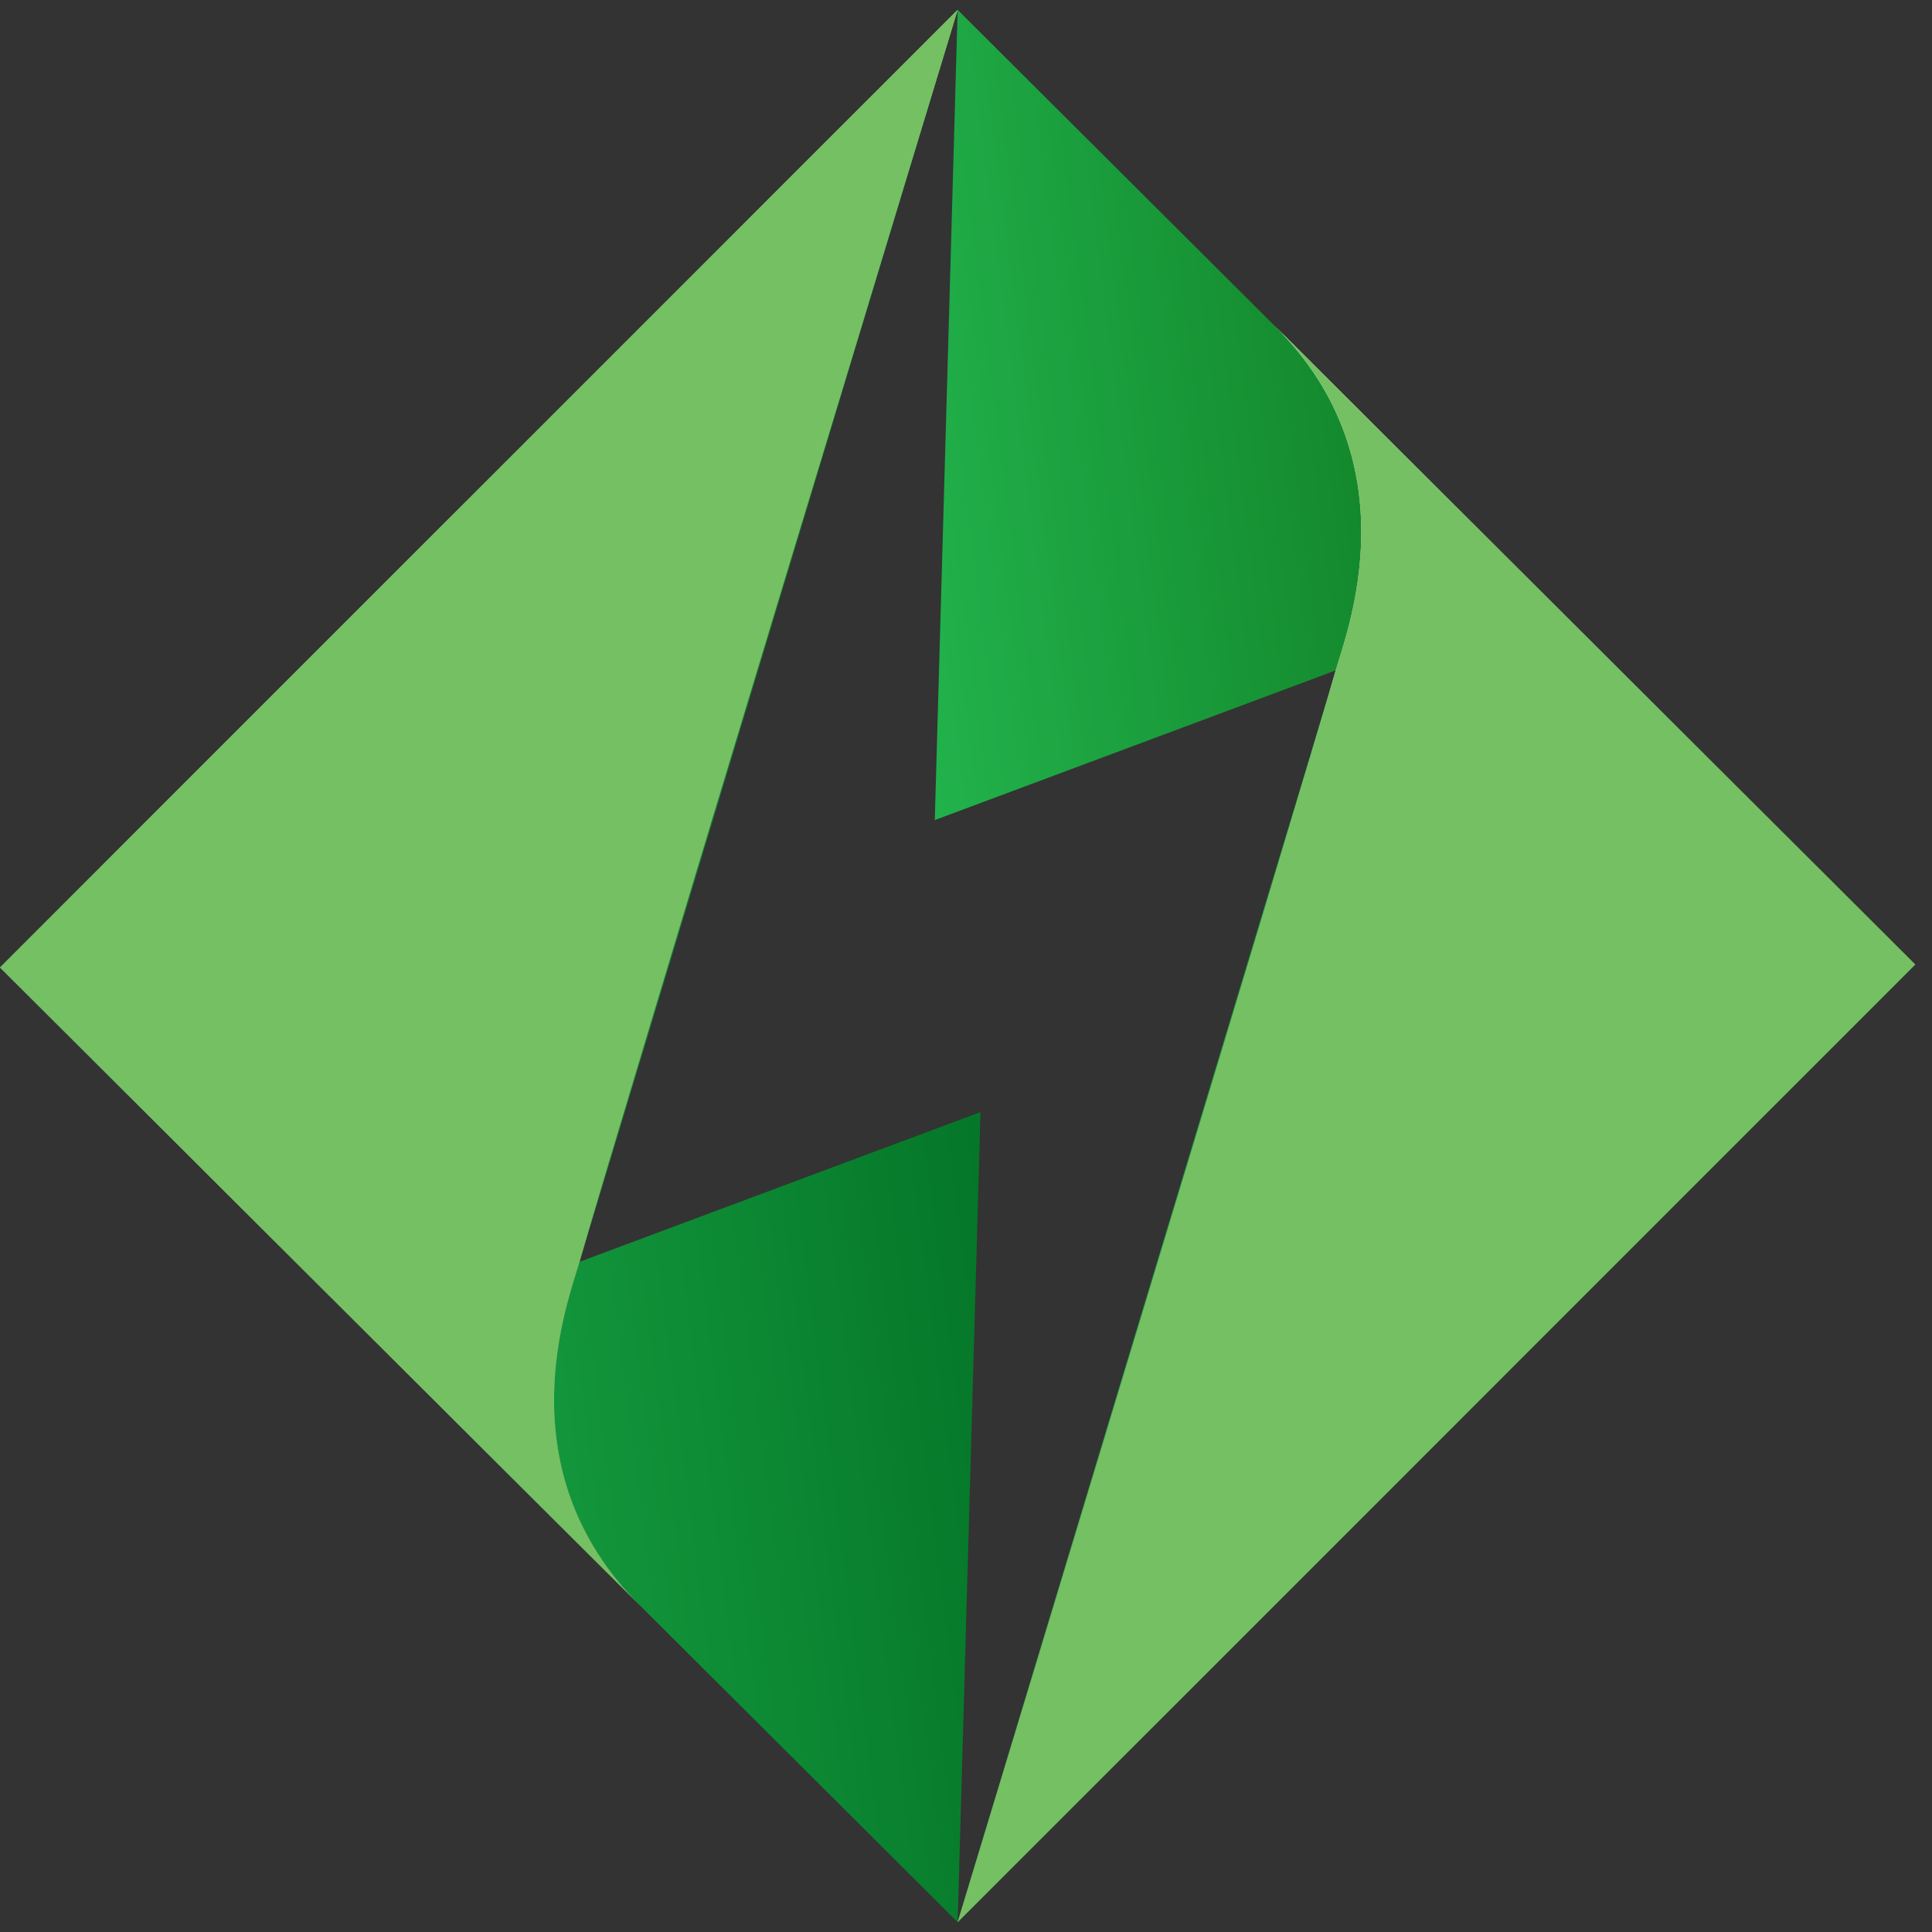
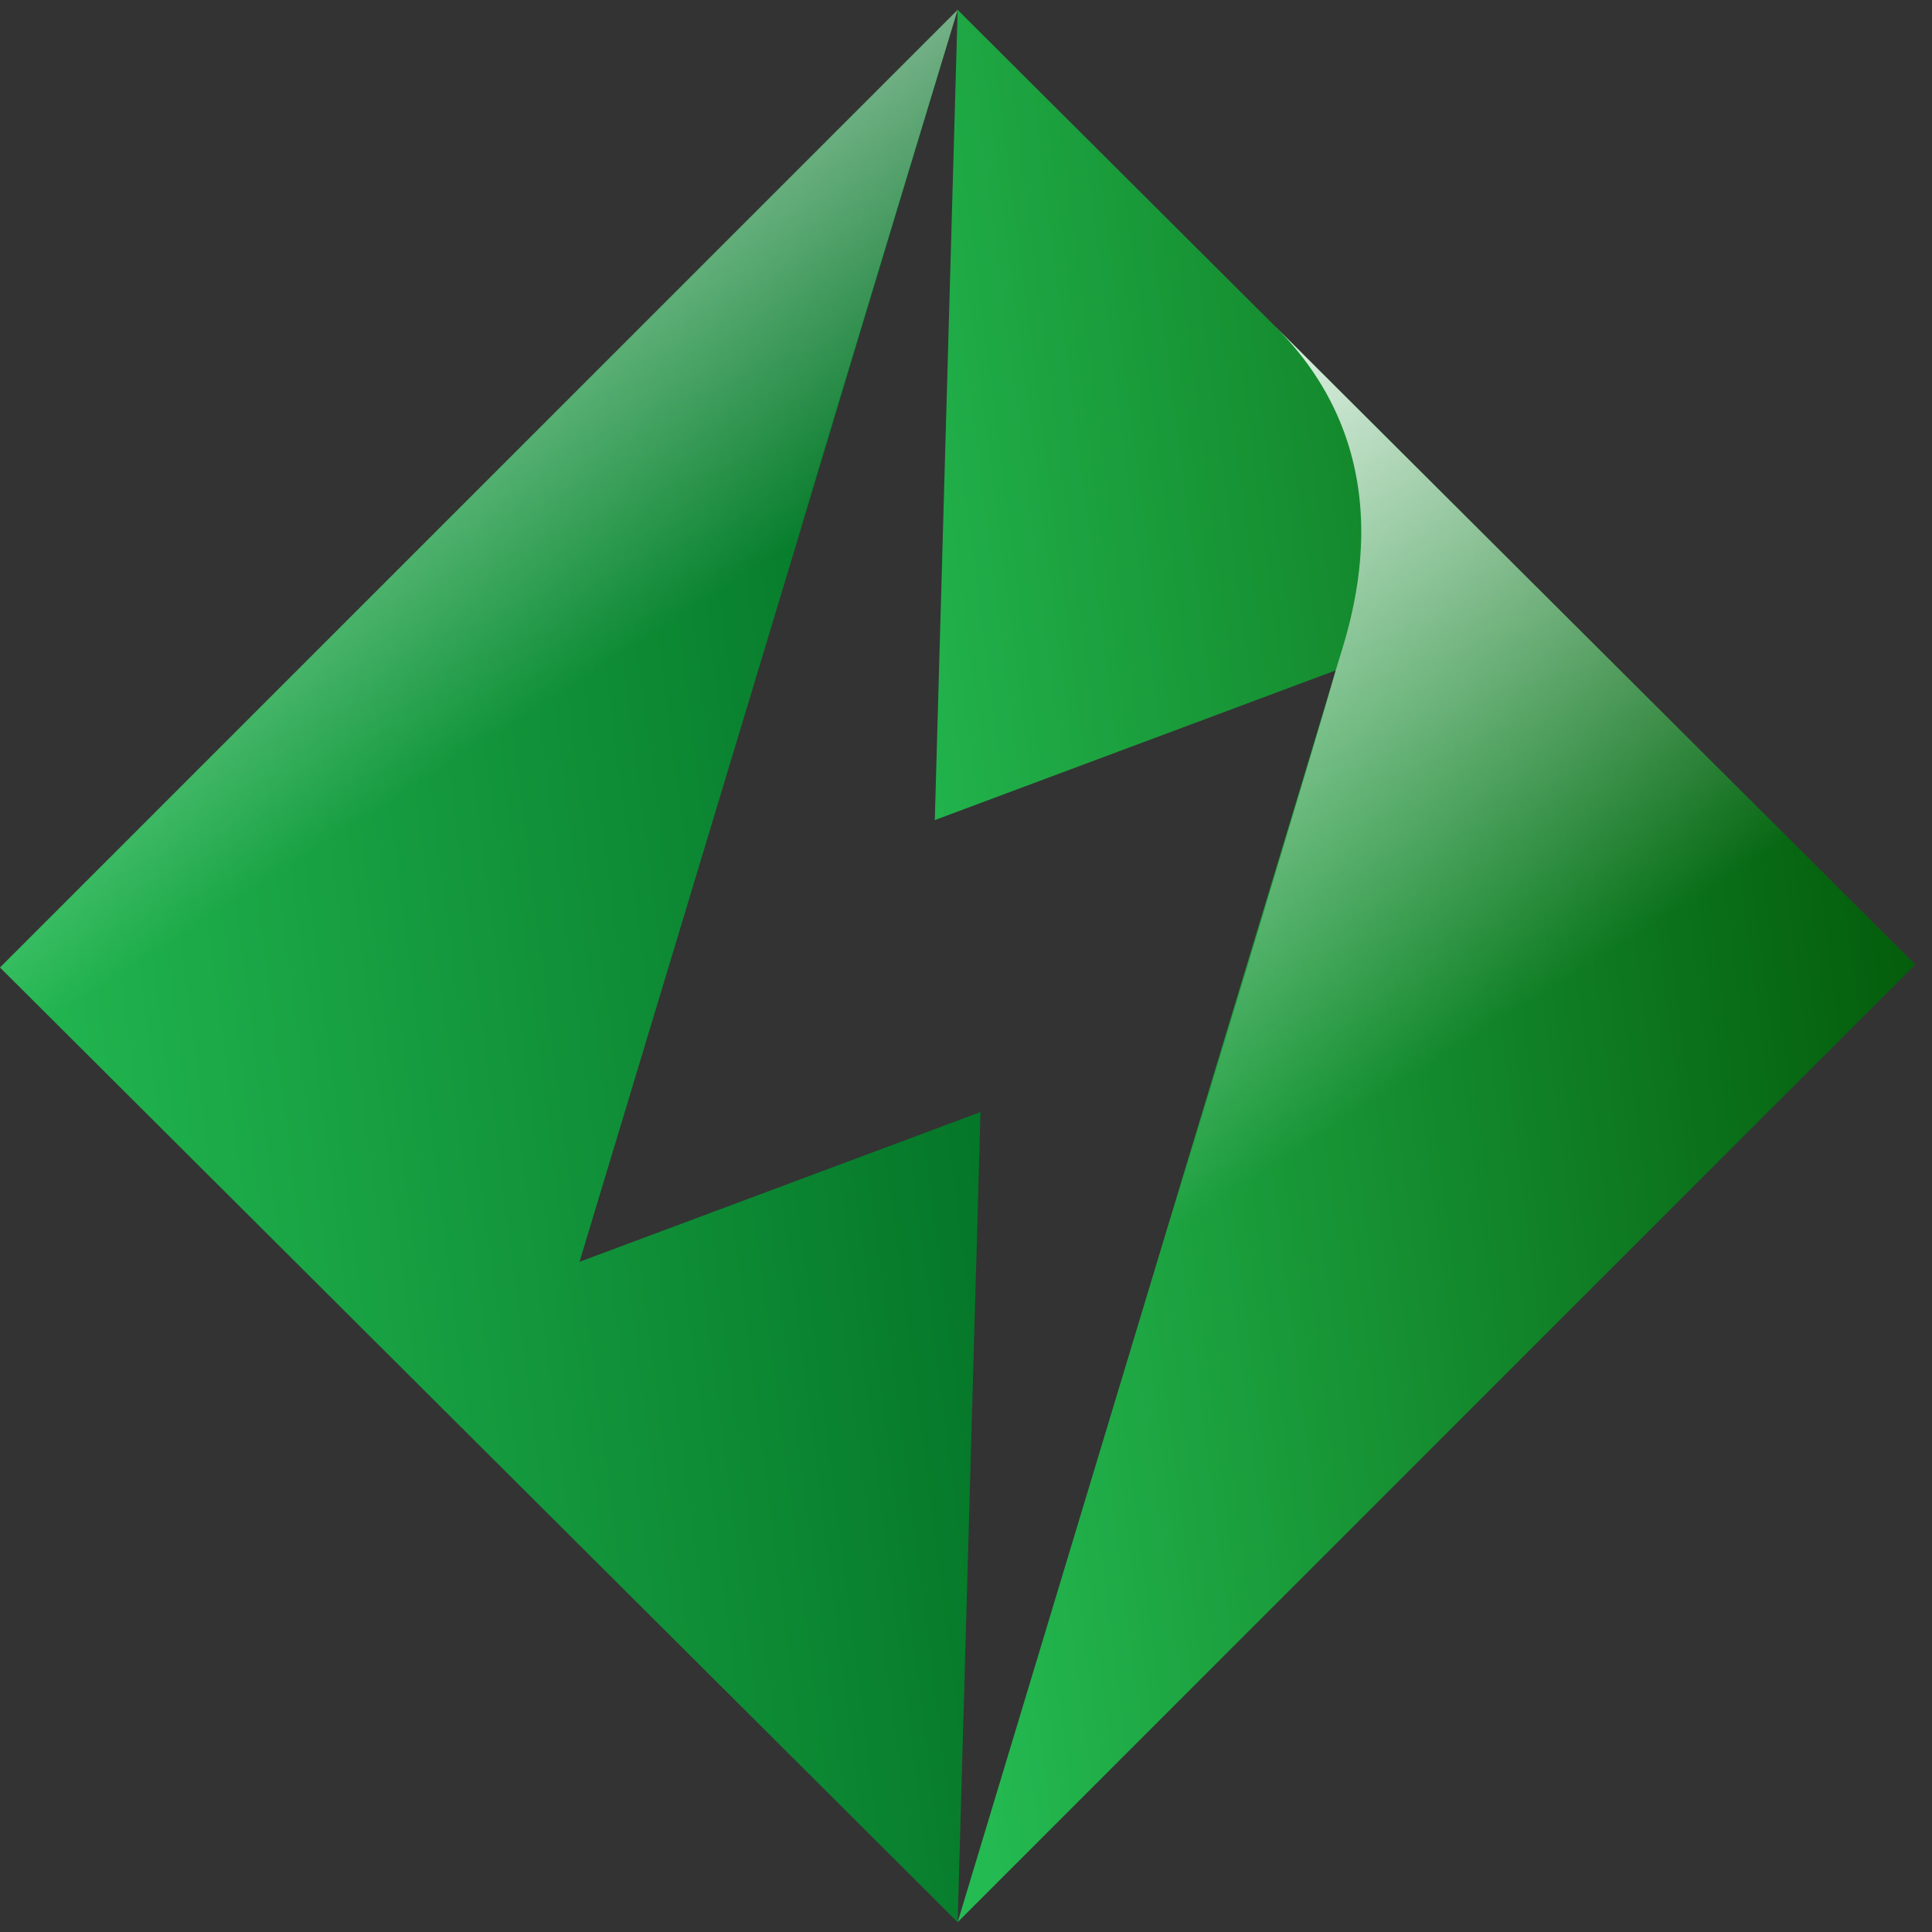
<svg xmlns="http://www.w3.org/2000/svg" width="53" height="53" viewBox="0 0 53 53" fill="none">
  <rect x="0" y="0" width="53" height="53" fill="#333333" stroke="none" />
  <path d="M15.898 34.615L26.271 0.27L0 26.541L26.271 52.73L26.898 30.507L15.898 34.615Z" fill="url(#paint0_linear_50_37)" />
-   <path d="M26.271 0.27C26.271 0.27 16.716 31.693 15.898 34.615C15.612 35.628 13.767 40.267 17.561 44.047L0 26.541L26.271 0.27Z" fill="url(#paint1_linear_50_37)" />
  <path d="M26.271 0.27C26.271 0.27 16.716 31.693 15.898 34.615C15.612 35.628 13.767 40.267 17.561 44.047L0 26.541L26.271 0.27Z" fill="url(#paint2_linear_50_37)" style="mix-blend-mode:overlay" />
-   <path d="M26.271 0.27C26.271 0.27 16.716 31.693 15.898 34.615C15.612 35.628 13.767 40.267 17.561 44.047L0 26.541L26.271 0.27Z" fill="#75C062" style="mix-blend-mode:color" />
  <path d="M36.644 18.39L26.271 52.73L52.542 26.459L26.271 0.27L25.644 22.497L36.644 18.39Z" fill="url(#paint3_linear_50_37)" />
-   <path d="M26.271 52.73C26.271 52.73 35.826 21.307 36.644 18.385C36.93 17.372 38.775 12.733 34.981 8.953L52.542 26.459L26.271 52.73Z" fill="url(#paint4_linear_50_37)" />
  <path d="M26.271 52.73C26.271 52.73 35.826 21.307 36.644 18.385C36.93 17.372 38.775 12.733 34.981 8.953L52.542 26.459L26.271 52.73Z" fill="url(#paint5_linear_50_37)" style="mix-blend-mode:overlay" />
-   <path d="M26.271 52.73C26.271 52.73 35.826 21.307 36.644 18.385C36.93 17.372 38.775 12.733 34.981 8.953L52.542 26.459L26.271 52.73Z" fill="#75C062" style="mix-blend-mode:color" />
  <defs>
    <linearGradient id="paint0_linear_50_37" x1="-1.93073e-07" y1="52.73" x2="33.079" y2="48.49" gradientUnits="userSpaceOnUse">
      <stop stop-color="#26BF56" />
      <stop offset="1" stop-color="#006D22" />
    </linearGradient>
    <linearGradient id="paint1_linear_50_37" x1="1.457" y1="27.65" x2="26.801" y2="24.087" gradientUnits="userSpaceOnUse">
      <stop stop-color="#576265" />
      <stop offset="0.172" stop-color="#9EA1A1" />
      <stop offset="0.457" stop-color="#848B8A" />
      <stop offset="0.554" stop-color="#576265" />
      <stop offset="0.823" stop-color="#576265" />
      <stop offset="0.925" stop-color="#757A7B" />
      <stop offset="1" stop-color="#576265" />
    </linearGradient>
    <linearGradient id="paint2_linear_50_37" x1="10.487" y1="22.159" x2="-1.367" y2="3.595" gradientUnits="userSpaceOnUse">
      <stop stop-color="white" stop-opacity="0" />
      <stop offset="1" stop-color="white" />
    </linearGradient>
    <linearGradient id="paint3_linear_50_37" x1="25.644" y1="52.73" x2="58.723" y2="48.49" gradientUnits="userSpaceOnUse">
      <stop stop-color="#26BF56" />
      <stop offset="0.322" stop-color="#1A9C3B" />
      <stop offset="1" stop-color="#005203" />
    </linearGradient>
    <linearGradient id="paint4_linear_50_37" x1="27.727" y1="36.333" x2="53.072" y2="32.77" gradientUnits="userSpaceOnUse">
      <stop stop-color="#576265" />
      <stop offset="0.172" stop-color="#9EA1A1" />
      <stop offset="0.457" stop-color="#848B8A" />
      <stop offset="0.554" stop-color="#576265" />
      <stop offset="0.823" stop-color="#576265" />
      <stop offset="0.925" stop-color="#757A7B" />
      <stop offset="1" stop-color="#576265" />
    </linearGradient>
    <linearGradient id="paint5_linear_50_37" x1="36.758" y1="30.841" x2="24.904" y2="12.277" gradientUnits="userSpaceOnUse">
      <stop stop-color="white" stop-opacity="0" />
      <stop offset="1" stop-color="white" />
    </linearGradient>
  </defs>
</svg>